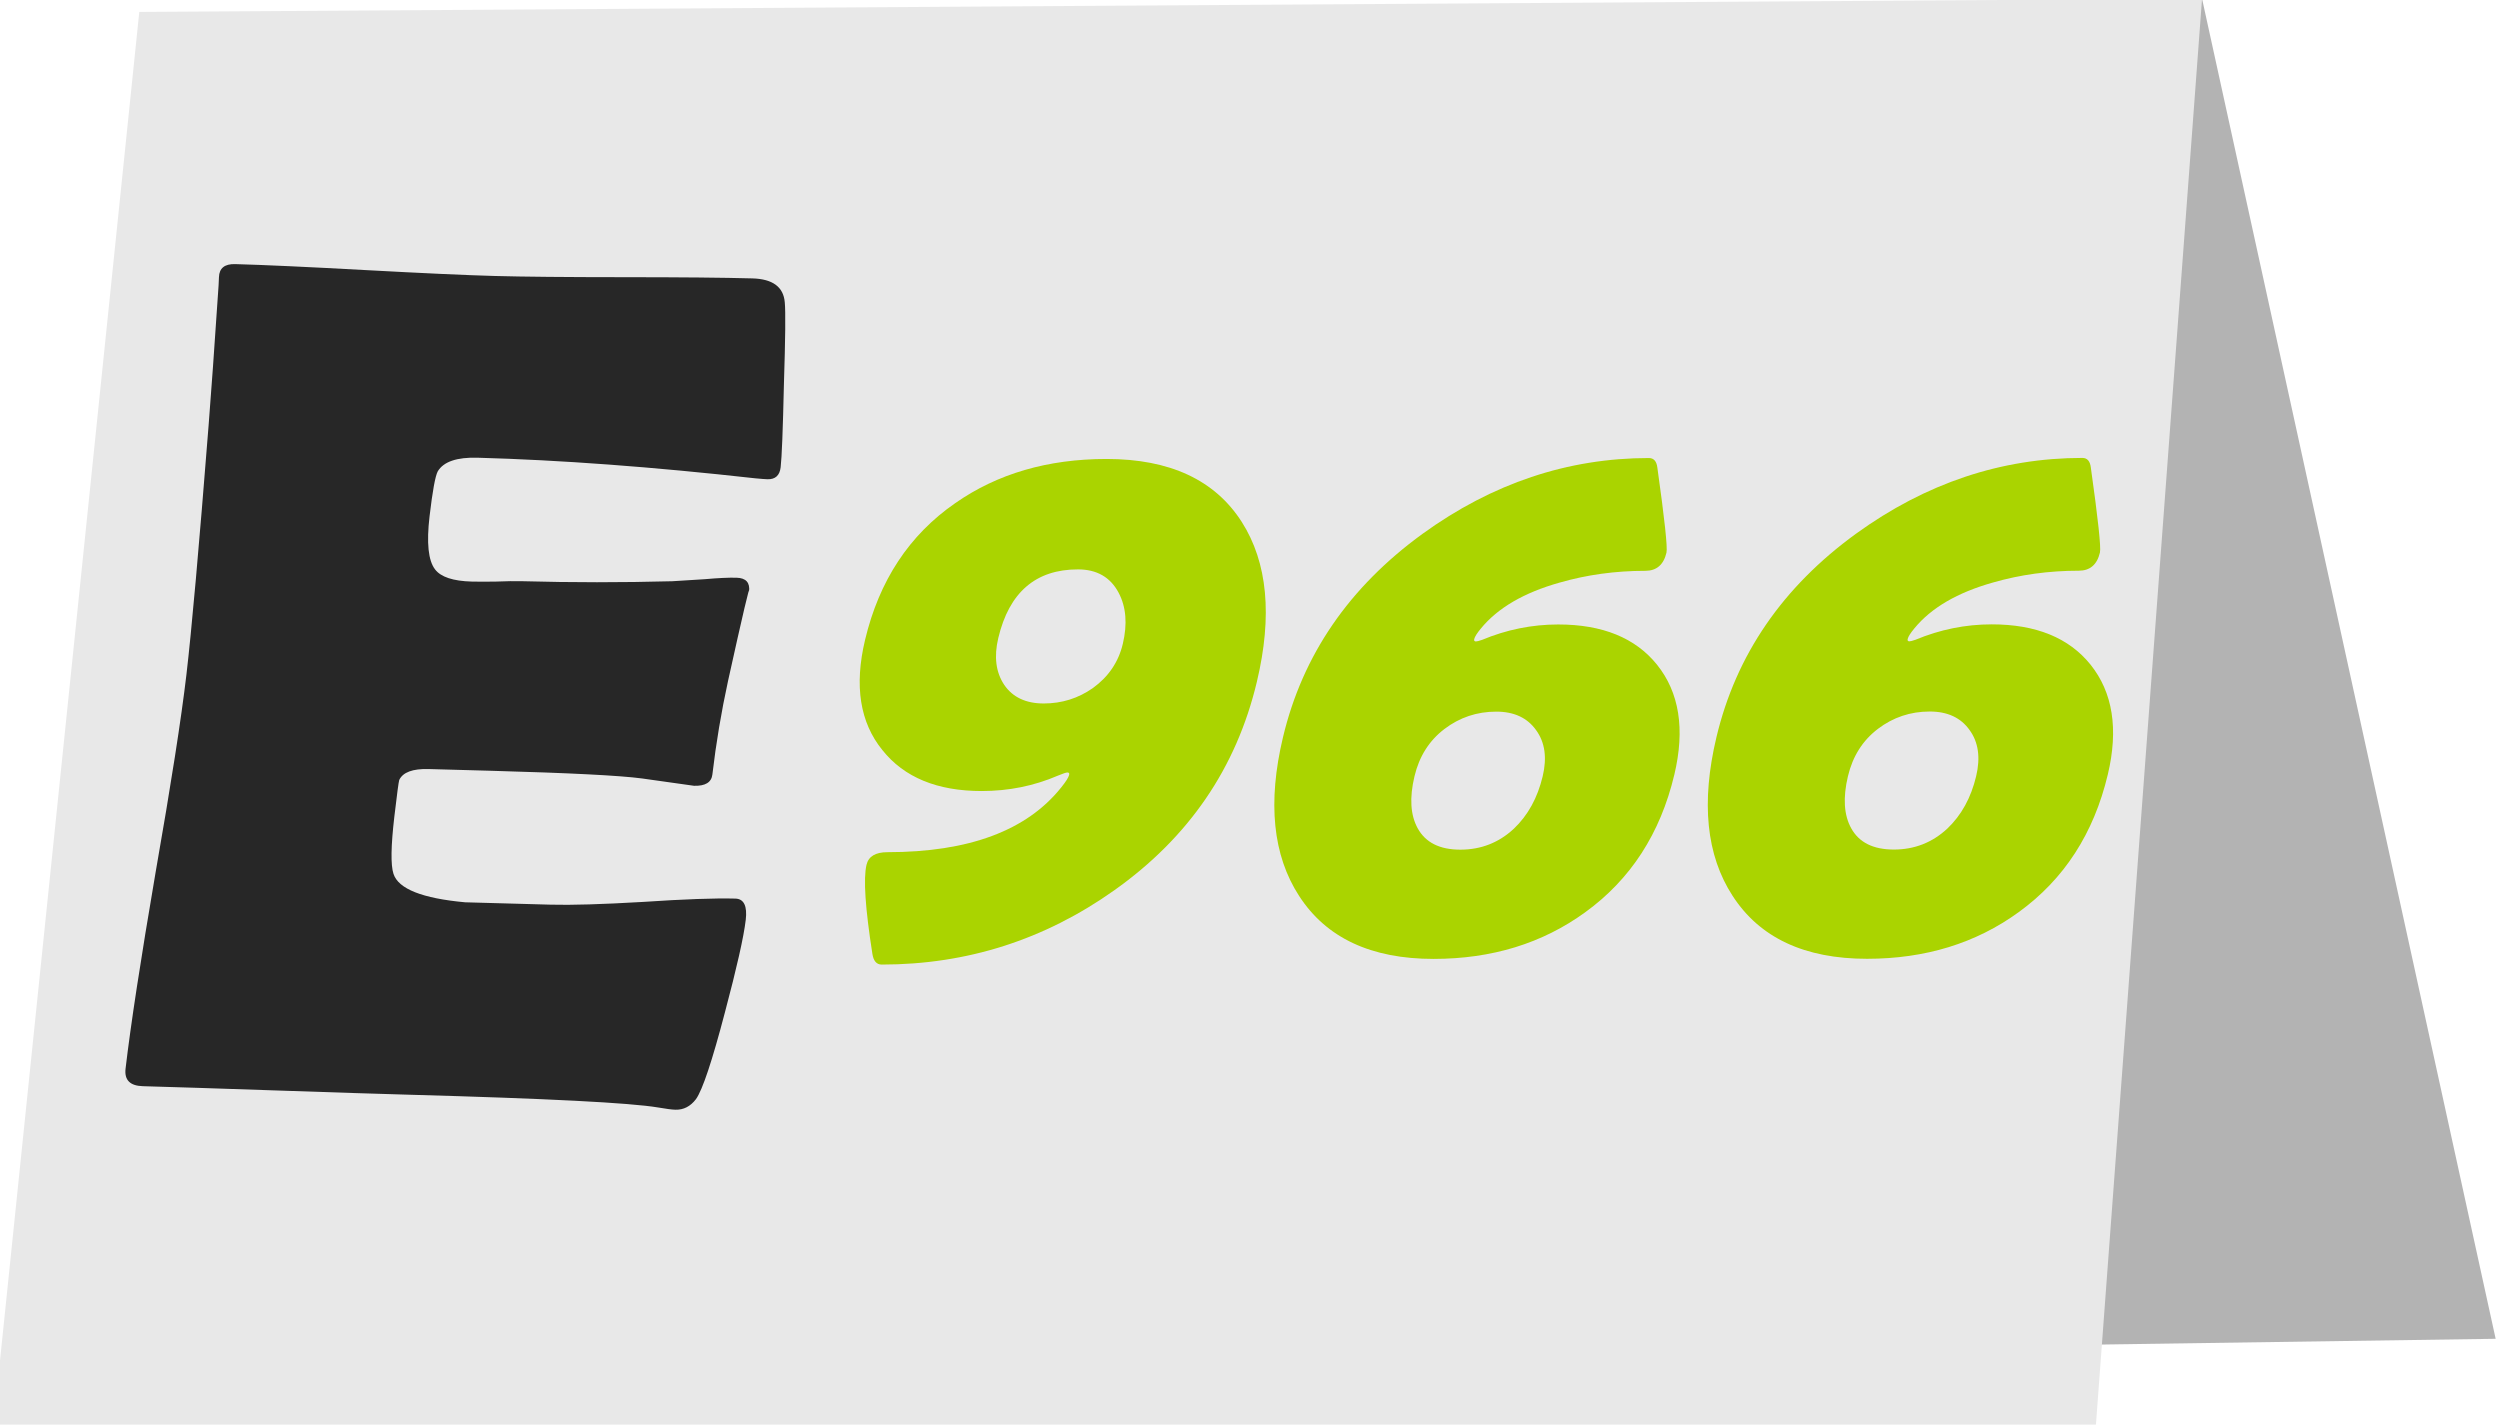
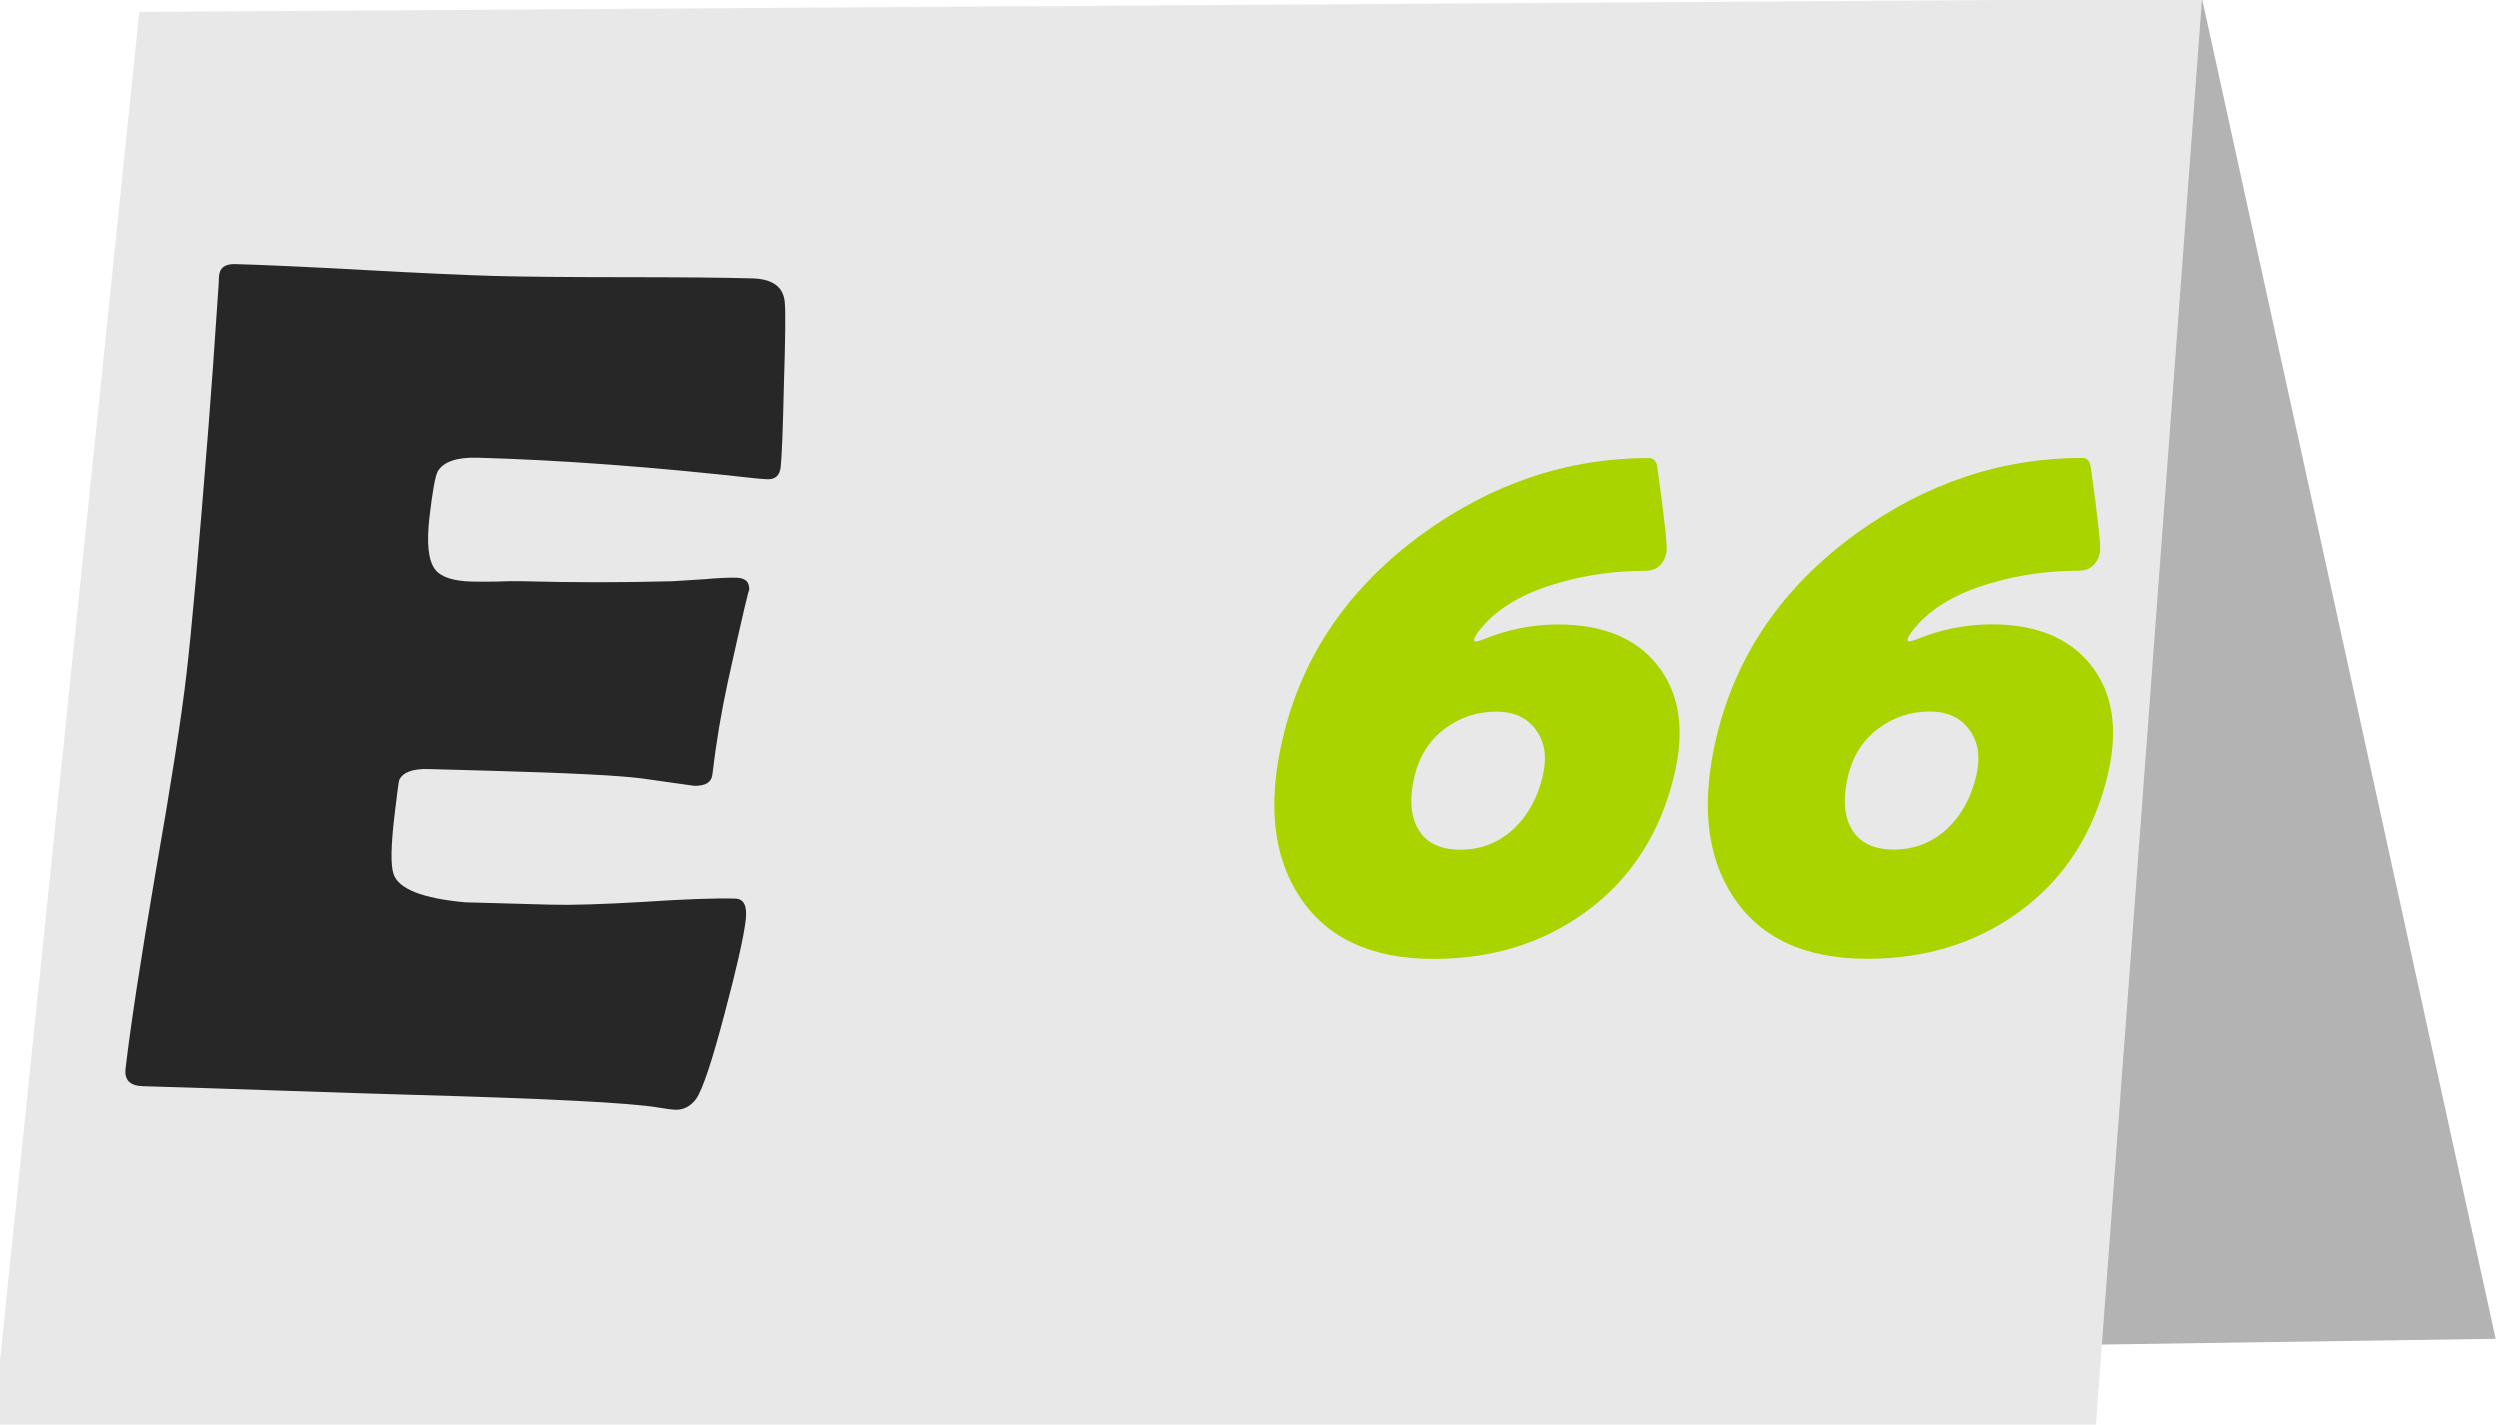
<svg xmlns="http://www.w3.org/2000/svg" xmlns:ns1="http://www.inkscape.org/namespaces/inkscape" xmlns:ns2="http://sodipodi.sourceforge.net/DTD/sodipodi-0.dtd" xmlns:ns3="http://www.openswatchbook.org/uri/2009/osb" xmlns:xlink="http://www.w3.org/1999/xlink" width="294.12mm" height="167.606mm" viewBox="0 0 294.12 167.606" version="1.1" id="svg8" ns1:version="0.92.4 (5da689c313, 2019-01-14)" ns2:docname="E966 - Laktitol.svg">
  <defs id="defs2">
    <linearGradient ns3:paint="solid" id="linearGradient2810">
      <stop offset="0" style="stop-color: rgb(230, 230, 230); stop-opacity: 1;" id="stop2808" />
    </linearGradient>
    <linearGradient ns3:paint="solid" id="linearGradient4677">
      <stop offset="0" style="stop-color: rgb(0, 0, 0); stop-opacity: 1;" id="stop4675" />
    </linearGradient>
    <linearGradient ns3:paint="solid" id="linearGradient2323">
      <stop offset="0" style="stop-color: rgb(88, 88, 88); stop-opacity: 1;" id="stop2321" />
    </linearGradient>
    <ns1:perspective ns2:type="inkscape:persp3d" ns1:vp_x="0 : 123.92414 : 1" ns1:vp_y="0 : 999.99991 : 0" ns1:vp_z="254.59917 : 110.31702 : 1" ns1:persp3d-origin="127.29956 : 73.544677 : 1" id="perspective857" />
    <linearGradient ns1:collect="always" id="linearGradient2289">
      <stop offset="0" style="stop-color: rgb(0, 0, 0); stop-opacity: 1;" id="stop2285" />
      <stop offset="1" style="stop-color: rgb(0, 0, 0); stop-opacity: 0;" id="stop2287" />
    </linearGradient>
    <ns1:perspective ns2:type="inkscape:persp3d" ns1:vp_x="0 : 123.92415 : 1" ns1:vp_y="0 : 999.99991 : 0" ns1:vp_z="254.59916 : 110.31703 : 1" ns1:persp3d-origin="127.29956 : 73.544677 : 1" id="perspective857-2" />
    <ns1:perspective ns2:type="inkscape:persp3d" ns1:vp_x="0 : 123.92414 : 1" ns1:vp_y="0 : 999.99991 : 0" ns1:vp_z="254.59917 : 110.31702 : 1" ns1:persp3d-origin="127.29956 : 73.544677 : 1" id="perspective857-4" />
    <ns1:perspective ns2:type="inkscape:persp3d" ns1:vp_x="0 : 123.92415 : 1" ns1:vp_y="0 : 999.99991 : 0" ns1:vp_z="254.59916 : 110.31703 : 1" ns1:persp3d-origin="127.29956 : 73.544677 : 1" id="perspective857-2-9" />
    <ns1:perspective ns2:type="inkscape:persp3d" ns1:vp_x="0 : 123.92413 : 1" ns1:vp_y="0 : 999.99987 : 0" ns1:vp_z="254.59918 : 110.31702 : 1" ns1:persp3d-origin="127.29957 : 73.544674 : 1" id="perspective857-1" />
    <ns1:perspective ns2:type="inkscape:persp3d" ns1:vp_x="0 : 123.92414 : 1" ns1:vp_y="0 : 999.99987 : 0" ns1:vp_z="254.59917 : 110.31703 : 1" ns1:persp3d-origin="127.29957 : 73.544674 : 1" id="perspective857-2-5" />
    <linearGradient xlink:href="#linearGradient2289" ns1:collect="always" y2="825.073" x2="-448.975" y1="763.845" x1="-659.922" gradientUnits="userSpaceOnUse" id="linearGradient3039" />
    <ns1:perspective ns2:type="inkscape:persp3d" ns1:vp_x="0 : 123.92414 : 1" ns1:vp_y="0 : 999.99991 : 0" ns1:vp_z="254.59917 : 110.31702 : 1" ns1:persp3d-origin="127.29956 : 73.544677 : 1" id="perspective857-47" />
    <ns1:perspective ns2:type="inkscape:persp3d" ns1:vp_x="0 : 123.92415 : 1" ns1:vp_y="0 : 999.99991 : 0" ns1:vp_z="254.59916 : 110.31703 : 1" ns1:persp3d-origin="127.29956 : 73.544677 : 1" id="perspective857-2-8" />
    <ns1:perspective ns2:type="inkscape:persp3d" ns1:vp_x="0 : 123.92414 : 1" ns1:vp_y="0 : 999.99991 : 0" ns1:vp_z="254.59917 : 110.31702 : 1" ns1:persp3d-origin="127.29956 : 73.544677 : 1" id="perspective857-4-4" />
    <ns1:perspective ns2:type="inkscape:persp3d" ns1:vp_x="0 : 123.92415 : 1" ns1:vp_y="0 : 999.99991 : 0" ns1:vp_z="254.59916 : 110.31703 : 1" ns1:persp3d-origin="127.29956 : 73.544677 : 1" id="perspective857-2-9-4" />
    <ns1:perspective ns2:type="inkscape:persp3d" ns1:vp_x="0 : 123.92413 : 1" ns1:vp_y="0 : 999.99987 : 0" ns1:vp_z="254.59918 : 110.31702 : 1" ns1:persp3d-origin="127.29957 : 73.544674 : 1" id="perspective857-1-3" />
    <ns1:perspective ns2:type="inkscape:persp3d" ns1:vp_x="0 : 123.92414 : 1" ns1:vp_y="0 : 999.99987 : 0" ns1:vp_z="254.59917 : 110.31703 : 1" ns1:persp3d-origin="127.29957 : 73.544674 : 1" id="perspective857-2-5-8" />
  </defs>
  <ns2:namedview id="base" pagecolor="#ffffff" bordercolor="#666666" borderopacity="1.0" ns1:pageopacity="0.0" ns1:pageshadow="2" ns1:zoom="0.49497475" ns1:cx="499.81395" ns1:cy="129.03879" ns1:document-units="mm" ns1:current-layer="layer1-8-7-7" showgrid="false" ns1:window-width="1920" ns1:window-height="1001" ns1:window-x="-9" ns1:window-y="-9" ns1:window-maximized="1" showguides="true" />
  <g ns1:label="Vrstva 1" ns1:groupmode="layer" id="layer1" transform="translate(165.203,-58.132)">
    <g ns1:label="Vrstva 1" ns1:groupmode="layer" transform="matrix(0.265,0,0,0.265,528.105,293.116)" id="layer1-87">
      <g ns1:label="Vrstva 1" ns1:groupmode="layer" transform="matrix(0.51,0,0,0.51,-405.893,189.832)" id="layer1-5">
        <g ns1:label="Vrstva 1" ns1:groupmode="layer" transform="matrix(0.974,0,0,0.974,-83.094,71.585)" id="layer1-81">
          <g ns1:label="Vrstva 1" ns1:groupmode="layer" transform="matrix(0.819,0,0,0.819,170.613,-32.623)" id="layer1-8">
            <g ns1:label="Vrstva 1" ns1:groupmode="layer" transform="matrix(1.256,0,0,1.256,287.419,-51.785)" id="layer1-2">
              <g ns1:label="Vrstva 1" ns1:groupmode="layer" transform="matrix(0.974,0,0,0.974,-83.094,71.585)" id="layer1-81-7">
                <g ns1:label="Vrstva 1" ns1:groupmode="layer" transform="matrix(0.819,0,0,0.819,170.613,-32.623)" id="layer1-8-7">
                  <flowRoot xml:space="preserve" transform="matrix(0.331,0,0,0.331,-745.693,30.394)" style="font-style:normal;font-variant:normal;font-weight:normal;font-stretch:normal;font-size:40px;line-height:0;font-family:'Berlin Sans FB';-inkscape-font-specification:'Berlin Sans FB';letter-spacing:0px;word-spacing:0px;fill:#000000;fill-opacity:1;stroke:none" id="flowRoot4774">
                    <flowRegion style="font-style:normal;font-variant:normal;font-weight:normal;font-stretch:normal;font-family:'Berlin Sans FB';-inkscape-font-specification:'Berlin Sans FB'" id="flowRegion4776">
                      <rect height="62.356" width="139.966" y="-1073.51" x="-474.251" style="font-style:normal;font-variant:normal;font-weight:normal;font-stretch:normal;font-family:'Berlin Sans FB';-inkscape-font-specification:'Berlin Sans FB'" id="rect4778" />
                    </flowRegion>
                    <flowPara id="flowPara4780" />
                  </flowRoot>
                  <flowRoot xml:space="preserve" transform="matrix(0.331,0,0,0.331,-745.693,30.394)" style="font-style:normal;font-variant:normal;font-weight:normal;font-stretch:normal;font-size:40px;line-height:0;font-family:'Berlin Sans FB';-inkscape-font-specification:'Berlin Sans FB';letter-spacing:0px;word-spacing:0px;fill:#000000;fill-opacity:1;stroke:none" id="flowRoot4782">
                    <flowRegion style="font-style:normal;font-variant:normal;font-weight:normal;font-stretch:normal;font-family:'Berlin Sans FB';-inkscape-font-specification:'Berlin Sans FB'" id="flowRegion4784">
-                       <rect height="168.571" width="160" y="-1145.44" x="-514.286" style="font-style:normal;font-variant:normal;font-weight:normal;font-stretch:normal;font-family:'Berlin Sans FB';-inkscape-font-specification:'Berlin Sans FB'" id="rect4786" />
-                     </flowRegion>
+                       </flowRegion>
                    <flowPara id="flowPara4788" />
                  </flowRoot>
                  <flowRoot xml:space="preserve" transform="matrix(0.331,0,0,0.331,-745.693,30.394)" style="font-style:normal;font-variant:normal;font-weight:normal;font-stretch:normal;font-size:40px;line-height:0;font-family:'Berlin Sans FB';-inkscape-font-specification:'Berlin Sans FB';letter-spacing:0px;word-spacing:0px;fill:#000000;fill-opacity:1;stroke:none" id="flowRoot4790">
                    <flowRegion style="font-style:normal;font-variant:normal;font-weight:normal;font-stretch:normal;font-family:'Berlin Sans FB';-inkscape-font-specification:'Berlin Sans FB'" id="flowRegion4792">
                      <rect height="322.857" width="174.286" y="-1234.01" x="-542.857" style="font-style:normal;font-variant:normal;font-weight:normal;font-stretch:normal;font-family:'Berlin Sans FB';-inkscape-font-specification:'Berlin Sans FB'" id="rect4794" />
                    </flowRegion>
                    <flowPara id="flowPara4796" />
                  </flowRoot>
                  <g ns1:label="Vrstva 1" ns1:groupmode="layer" transform="matrix(0.649,0,0,0.649,-1384.78,-68.735)" id="layer1-7">
                    <g ns1:label="Vrstva 1" ns1:groupmode="layer" transform="matrix(0.51,0,0,0.51,-405.893,189.832)" id="layer1-5-9">
                      <g ns1:label="Vrstva 1" ns1:groupmode="layer" transform="matrix(0.974,0,0,0.974,-83.094,71.585)" id="layer1-81-76">
                        <g ns1:label="Vrstva 1" ns1:groupmode="layer" transform="matrix(0.819,0,0,0.819,170.613,-32.623)" id="layer1-8-6">
                          <g ns1:label="Vrstva 1" ns1:groupmode="layer" transform="matrix(1.256,0,0,1.256,287.419,-51.785)" id="layer1-2-3">
                            <g ns1:label="Vrstva 1" ns1:groupmode="layer" transform="matrix(0.974,0,0,0.974,-83.094,71.585)" id="layer1-81-7-6">
                              <g ns1:label="Vrstva 1" ns1:groupmode="layer" transform="matrix(0.819,0,0,0.819,170.613,-32.623)" id="layer1-8-7-9">
                                <flowRoot xml:space="preserve" transform="matrix(0.331,0,0,0.331,-745.693,30.394)" style="font-style:normal;font-variant:normal;font-weight:normal;font-stretch:normal;font-size:40px;line-height:0;font-family:'Berlin Sans FB';-inkscape-font-specification:'Berlin Sans FB';letter-spacing:0px;word-spacing:0px;fill:#000000;fill-opacity:1;stroke:none" id="flowRoot4774-7">
                                  <flowRegion style="font-style:normal;font-variant:normal;font-weight:normal;font-stretch:normal;font-family:'Berlin Sans FB';-inkscape-font-specification:'Berlin Sans FB'" id="flowRegion4776-8">
                                    <rect height="62.356" width="139.966" y="-1073.51" x="-474.251" style="font-style:normal;font-variant:normal;font-weight:normal;font-stretch:normal;font-family:'Berlin Sans FB';-inkscape-font-specification:'Berlin Sans FB'" id="rect4778-4" />
                                  </flowRegion>
                                  <flowPara id="flowPara4780-8" />
                                </flowRoot>
                                <flowRoot xml:space="preserve" transform="matrix(0.331,0,0,0.331,-745.693,30.394)" style="font-style:normal;font-variant:normal;font-weight:normal;font-stretch:normal;font-size:40px;line-height:0;font-family:'Berlin Sans FB';-inkscape-font-specification:'Berlin Sans FB';letter-spacing:0px;word-spacing:0px;fill:#000000;fill-opacity:1;stroke:none" id="flowRoot4782-0">
                                  <flowRegion style="font-style:normal;font-variant:normal;font-weight:normal;font-stretch:normal;font-family:'Berlin Sans FB';-inkscape-font-specification:'Berlin Sans FB'" id="flowRegion4784-8">
                                    <rect height="168.571" width="160" y="-1145.44" x="-514.286" style="font-style:normal;font-variant:normal;font-weight:normal;font-stretch:normal;font-family:'Berlin Sans FB';-inkscape-font-specification:'Berlin Sans FB'" id="rect4786-5" />
                                  </flowRegion>
                                  <flowPara id="flowPara4788-1" />
                                </flowRoot>
                                <flowRoot xml:space="preserve" transform="matrix(0.331,0,0,0.331,-745.693,30.394)" style="font-style:normal;font-variant:normal;font-weight:normal;font-stretch:normal;font-size:40px;line-height:0;font-family:'Berlin Sans FB';-inkscape-font-specification:'Berlin Sans FB';letter-spacing:0px;word-spacing:0px;fill:#000000;fill-opacity:1;stroke:none" id="flowRoot4790-9">
                                  <flowRegion style="font-style:normal;font-variant:normal;font-weight:normal;font-stretch:normal;font-family:'Berlin Sans FB';-inkscape-font-specification:'Berlin Sans FB'" id="flowRegion4792-8">
                                    <rect height="322.857" width="174.286" y="-1234.01" x="-542.857" style="font-style:normal;font-variant:normal;font-weight:normal;font-stretch:normal;font-family:'Berlin Sans FB';-inkscape-font-specification:'Berlin Sans FB'" id="rect4794-5" />
                                  </flowRegion>
                                  <flowPara id="flowPara4796-1" />
                                </flowRoot>
                                <g ns1:label="Vrstva 1" ns1:groupmode="layer" transform="matrix(9.277,0,0,9.277,-3002.51,700.993)" id="layer1-73">
                                  <g ns1:label="Vrstva 1" ns1:groupmode="layer" transform="matrix(0.51,0,0,0.51,-405.893,189.832)" id="layer1-5-0">
                                    <g ns1:label="Vrstva 1" ns1:groupmode="layer" transform="matrix(0.974,0,0,0.974,-83.094,71.585)" id="layer1-81-8">
                                      <g ns1:label="Vrstva 1" ns1:groupmode="layer" transform="matrix(0.819,0,0,0.819,170.613,-32.623)" id="layer1-8-65">
                                        <g ns1:label="Vrstva 1" ns1:groupmode="layer" transform="matrix(1.256,0,0,1.256,287.419,-51.785)" id="layer1-2-4">
                                          <g ns1:label="Vrstva 1" ns1:groupmode="layer" transform="matrix(0.974,0,0,0.974,-83.094,71.585)" id="layer1-81-7-9">
                                            <g ns1:label="Vrstva 1" ns1:groupmode="layer" transform="matrix(0.819,0,0,0.819,170.613,-32.623)" id="layer1-8-7-7">
                                              <flowRoot xml:space="preserve" transform="matrix(0.331,0,0,0.331,-745.693,30.394)" style="font-style:normal;font-variant:normal;font-weight:normal;font-stretch:normal;font-size:40px;line-height:0;font-family:'Berlin Sans FB';-inkscape-font-specification:'Berlin Sans FB';letter-spacing:0px;word-spacing:0px;fill:#000000;fill-opacity:1;stroke:none" id="flowRoot4774-79">
                                                <flowRegion style="font-style:normal;font-variant:normal;font-weight:normal;font-stretch:normal;font-family:'Berlin Sans FB';-inkscape-font-specification:'Berlin Sans FB'" id="flowRegion4776-2">
-                                                   <rect height="62.356" width="139.966" y="-1073.51" x="-474.251" style="font-style:normal;font-variant:normal;font-weight:normal;font-stretch:normal;font-family:'Berlin Sans FB';-inkscape-font-specification:'Berlin Sans FB'" id="rect4778-0" />
-                                                 </flowRegion>
+                                                   </flowRegion>
                                                <flowPara id="flowPara4780-4" />
                                              </flowRoot>
                                              <flowRoot xml:space="preserve" transform="matrix(0.331,0,0,0.331,-745.693,30.394)" style="font-style:normal;font-variant:normal;font-weight:normal;font-stretch:normal;font-size:40px;line-height:0;font-family:'Berlin Sans FB';-inkscape-font-specification:'Berlin Sans FB';letter-spacing:0px;word-spacing:0px;fill:#000000;fill-opacity:1;stroke:none" id="flowRoot4782-8">
                                                <flowRegion style="font-style:normal;font-variant:normal;font-weight:normal;font-stretch:normal;font-family:'Berlin Sans FB';-inkscape-font-specification:'Berlin Sans FB'" id="flowRegion4784-80">
                                                  <rect height="168.571" width="160" y="-1145.44" x="-514.286" style="font-style:normal;font-variant:normal;font-weight:normal;font-stretch:normal;font-family:'Berlin Sans FB';-inkscape-font-specification:'Berlin Sans FB'" id="rect4786-1" />
                                                </flowRegion>
                                                <flowPara id="flowPara4788-2" />
                                              </flowRoot>
                                              <flowRoot xml:space="preserve" transform="matrix(0.331,0,0,0.331,-745.693,30.394)" style="font-style:normal;font-variant:normal;font-weight:normal;font-stretch:normal;font-size:40px;line-height:0;font-family:'Berlin Sans FB';-inkscape-font-specification:'Berlin Sans FB';letter-spacing:0px;word-spacing:0px;fill:#000000;fill-opacity:1;stroke:none" id="flowRoot4790-5">
                                                <flowRegion style="font-style:normal;font-variant:normal;font-weight:normal;font-stretch:normal;font-family:'Berlin Sans FB';-inkscape-font-specification:'Berlin Sans FB'" id="flowRegion4792-7">
                                                  <rect height="322.857" width="174.286" y="-1234.01" x="-542.857" style="font-style:normal;font-variant:normal;font-weight:normal;font-stretch:normal;font-family:'Berlin Sans FB';-inkscape-font-specification:'Berlin Sans FB'" id="rect4794-9" />
                                                </flowRegion>
                                                <flowPara id="flowPara4796-3" />
                                              </flowRoot>
                                              <path ns2:nodetypes="ccccc" ns1:connector-curvature="0" d="m -2942.743,-2965.877 2236.175,-490.143 319.689,1459.123 -2260.24,32.859 z" style="opacity:1;fill:#b3b3b3;fill-opacity:1;stroke-width:1.835" id="rect855-5-6-3-0-4" />
                                              <path ns2:nodetypes="ccccc" ns1:connector-curvature="0" d="m -2952.51,-3441.575 c 748.648,-4.814 1497.296,-9.627 2245.944,-14.441 l -115.524,1552.553 H -3111.354 Z" style="opacity:1;fill:#e8e8e8;fill-opacity:1;stroke-width:1.835" id="rect855-5-6-3" />
                                              <g transform="matrix(3.258,0.09,-0.383,3.266,-496.932,-5124.371)" aria-label="E" style="font-style:normal;font-variant:normal;font-weight:normal;font-stretch:normal;font-size:400px;line-height:1.25;font-family:Broadway;-inkscape-font-specification:Broadway;letter-spacing:0px;word-spacing:0px;opacity:0.83;fill:url(#linearGradient3039);fill-opacity:1;fill-rule:nonzero;stroke:none;stroke-width:5.649;stroke-miterlimit:4;stroke-dasharray:none;stroke-opacity:1" id="flowRoot815-2-9-9">
                                                <path ns1:connector-curvature="0" d="m -453.411,830.482 q 0,8.398 -3.32,30.859 -3.516,24.414 -6.25,29.102 -2.344,3.711 -6.445,3.711 -1.758,0 -5.859,-0.586 -14.258,-1.953 -83.203,-1.953 -15.039,0 -44.727,-0.195 -29.688,-0.195 -44.531,-0.195 -6.445,0 -6.445,-5.664 0,-21.875 2.344,-65.625 2.539,-43.945 2.539,-65.82 0,-22.266 -2.344,-83.008 -0.586,-15.625 -2.148,-46.68 l -0.195,-2.734 q -0.391,-4.492 4.883,-4.492 14.453,0 43.359,0.781 29.102,0.781 43.555,0.781 14.258,0 42.969,-0.781 28.711,-0.781 42.969,-0.781 10.156,0 11.719,7.617 0.977,4.492 2.93,27.344 2.148,22.656 2.148,27.539 0,4.102 -3.906,4.102 -1.172,0 -4.102,-0.195 -51.953,-4.297 -93.359,-4.297 -10.352,0 -12.695,4.883 -0.977,2.344 -0.977,15.039 0,13.281 3.906,17.578 3.32,3.711 12.695,3.711 1.953,0 7.617,-0.195 5.664,-0.391 9.375,-0.391 24.609,0 49.805,-1.367 2.148,-0.195 10.742,-0.977 6.641,-0.781 10.547,-0.781 4.688,0 4.688,4.492 0,-4.102 -3.516,29.883 -1.562,15.625 -1.562,31.25 0,3.906 -5.664,3.906 0,0 -17.578,-1.953 -11.133,-1.172 -50.781,-1.172 h -20.703 q -8.008,0 -9.375,3.906 -0.195,0.977 -0.195,12.109 0,14.844 1.953,19.141 3.32,7.422 25,8.789 -0.391,0 28.516,0 10.352,0 30.664,-1.758 20.508,-1.953 30.664,-1.953 4.297,0 4.297,7.031 z" style="font-style:normal;font-variant:normal;font-weight:normal;font-stretch:normal;font-size:400px;line-height:1.25;font-family:'Berlin Sans FB Demi';-inkscape-font-specification:'Berlin Sans FB Demi';fill:#000000;fill-opacity:1;fill-rule:nonzero;stroke:none;stroke-width:5.649;stroke-miterlimit:4;stroke-dasharray:none;stroke-opacity:1" id="path2467-8-5-0" />
                                              </g>
                                              <g ns1:transform-center-x="-399.27949" ns1:transform-center-y="-11.741146" transform="matrix(3.216,0.156,-0.345,3.225,-1347.468,-6032.716)" aria-label="211" style="font-style:normal;font-variant:normal;font-weight:normal;font-stretch:normal;font-size:333.32px;line-height:1.25;font-family:'Berlin Sans FB Demi';-inkscape-font-specification:'Berlin Sans FB Demi';letter-spacing:0px;word-spacing:0px;fill:#aad400;fill-opacity:1;stroke:none" id="flowRoot823-4-3-0">
                                                <flowRoot xml:space="preserve" id="flowRoot1017-0" style="font-style:normal;font-variant:normal;font-weight:normal;font-stretch:normal;font-size:400px;line-height:0;font-family:'Berlin Sans FB Demi';-inkscape-font-specification:'Berlin Sans FB Demi';letter-spacing:0px;word-spacing:0px;fill:#aad400;fill-opacity:1;stroke:none" transform="matrix(0.658,-0.032,-0.089,0.686,887.355,1835.636)">
                                                  <flowRegion id="flowRegion1019-2" style="font-style:normal;font-variant:normal;font-weight:normal;font-stretch:normal;font-size:400px;font-family:'Berlin Sans FB Demi';-inkscape-font-specification:'Berlin Sans FB Demi';fill:#aad400;fill-opacity:1">
                                                    <rect id="rect1021-5" width="683.941" height="461.178" x="-768.571" y="-257.48" style="font-style:normal;font-variant:normal;font-weight:normal;font-stretch:normal;font-size:400px;font-family:'Berlin Sans FB Demi';-inkscape-font-specification:'Berlin Sans FB Demi';fill:#aad400;fill-opacity:1" />
                                                  </flowRegion>
                                                  <flowPara id="flowPara1023-2">270</flowPara>
                                                </flowRoot>
                                              </g>
                                              <g ns1:transform-center-x="-399.27949" ns1:transform-center-y="-11.741146" transform="matrix(3.216,0.156,-0.345,3.225,-3678.851,-6876.157)" aria-label="211" style="font-style:normal;font-variant:normal;font-weight:normal;font-stretch:normal;font-size:333.32px;line-height:1.25;font-family:'Berlin Sans FB Demi';-inkscape-font-specification:'Berlin Sans FB Demi';letter-spacing:0px;word-spacing:0px;fill:#aad400;fill-opacity:1;stroke:none" id="flowRoot823-4-3-0-8">
                                                <g aria-label="966 " transform="matrix(0.658,-0.032,-0.089,0.686,1079.606,1417.938)" style="font-style:normal;font-variant:normal;font-weight:normal;font-stretch:normal;font-size:400px;line-height:0;font-family:'Berlin Sans FB Demi';-inkscape-font-specification:'Berlin Sans FB Demi';letter-spacing:0px;word-spacing:0px;fill:#aad400;fill-opacity:1;stroke:none" id="flowRoot1017-0-8">
-                                                   <path d="m -553.338,-262.784 q 0,64.062 -47.656,103.32 -44.531,36.719 -109.961,36.719 -3.906,0 -6.055,-5.273 -13.867,-33.984 -13.867,-44.141 0,-6.25 9.18,-6.25 62.5,0 81.055,-32.031 2.539,-4.297 2.539,-6.25 0,-1.172 -1.172,-1.172 -0.977,0 -4.492,1.562 -16.406,7.617 -37.109,7.617 -34.18,0 -55.859,-20.312 -22.266,-20.508 -22.266,-54.492 0,-44.141 29.492,-67.773 26.953,-21.875 72.07,-21.875 48.633,0 76.953,31.25 27.148,30.078 27.148,79.102 z m -73.242,-18.75 q 0,-14.844 -8.398,-25.391 -9.18,-11.523 -23.633,-11.523 -32.422,0 -32.422,33.984 0,13.867 8.789,23.242 8.789,9.18 22.461,9.18 13.867,0 23.242,-7.617 9.961,-8.398 9.961,-21.875 z" style="" id="path4867" />
-                                                   <path d="m -328.338,-216.691 q 0,43.75 -28.906,68.164 -27.148,23.047 -71.875,23.047 -48.047,0 -76.562,-31.25 -27.539,-30.078 -27.539,-78.516 0,-61.133 46.68,-100.781 44.336,-37.5 106.641,-37.5 3.711,0 5.469,4.688 15.039,38.477 15.039,42.188 0,8.984 -8.594,8.984 -23.047,0 -42.578,5.859 -25.391,7.422 -34.57,22.656 -2.148,3.516 -2.148,5.273 0,1.172 1.172,1.172 0.781,0 2.93,-0.781 16.992,-7.617 37.109,-7.617 33.984,0 55.469,19.922 22.266,20.703 22.266,54.492 z m -67.188,0.781 q 0,-13.867 -8.984,-22.852 -8.984,-9.18 -22.656,-9.18 -14.844,0 -24.414,8.594 -9.57,8.594 -9.57,23.438 0,16.016 8.008,25.781 8.594,10.547 24.414,10.547 15.82,0 24.805,-10.352 8.398,-9.961 8.398,-25.977 z" style="" id="path4869" />
+                                                   <path d="m -328.338,-216.691 q 0,43.75 -28.906,68.164 -27.148,23.047 -71.875,23.047 -48.047,0 -76.562,-31.25 -27.539,-30.078 -27.539,-78.516 0,-61.133 46.68,-100.781 44.336,-37.5 106.641,-37.5 3.711,0 5.469,4.688 15.039,38.477 15.039,42.188 0,8.984 -8.594,8.984 -23.047,0 -42.578,5.859 -25.391,7.422 -34.57,22.656 -2.148,3.516 -2.148,5.273 0,1.172 1.172,1.172 0.781,0 2.93,-0.781 16.992,-7.617 37.109,-7.617 33.984,0 55.469,19.922 22.266,20.703 22.266,54.492 z m -67.188,0.781 q 0,-13.867 -8.984,-22.852 -8.984,-9.18 -22.656,-9.18 -14.844,0 -24.414,8.594 -9.57,8.594 -9.57,23.438 0,16.016 8.008,25.781 8.594,10.547 24.414,10.547 15.82,0 24.805,-10.352 8.398,-9.961 8.398,-25.977 " style="" id="path4869" />
                                                  <path d="m -106.463,-216.691 q 0,43.75 -28.906,68.164 -27.148,23.047 -71.875,23.047 -48.047,0 -76.562,-31.25 -27.539,-30.078 -27.539,-78.516 0,-61.133 46.68,-100.781 44.336,-37.5 106.641,-37.5 3.711,0 5.469,4.688 15.039,38.477 15.039,42.188 0,8.984 -8.594,8.984 -23.047,0 -42.578,5.859 -25.391,7.422 -34.57,22.656 -2.148,3.516 -2.148,5.273 0,1.172 1.172,1.172 0.781,0 2.93,-0.781 16.992,-7.617 37.109,-7.617 33.984,0 55.469,19.922 22.266,20.703 22.266,54.492 z m -67.188,0.781 q 0,-13.867 -8.984,-22.852 -8.984,-9.18 -22.656,-9.18 -14.844,0 -24.414,8.594 -9.57,8.594 -9.57,23.438 0,16.016 8.008,25.781 8.594,10.547 24.414,10.547 15.82,0 24.805,-10.352 8.398,-9.961 8.398,-25.977 z" style="" id="path4871" />
                                                </g>
                                              </g>
                                              <flowRoot xml:space="preserve" id="flowRoot4173" style="fill:black;fill-opacity:1;stroke:none;font-family:SimSun;font-style:normal;font-weight:normal;font-size:40px;line-height:0;letter-spacing:0px;word-spacing:0px;-inkscape-font-specification:SimSun;font-stretch:normal;font-variant:normal">
                                                <flowRegion id="flowRegion4175">
-                                                   <rect id="rect4177" width="1511.188" height="937.422" x="-135.36" y="-85.758" />
-                                                 </flowRegion>
+                                                   </flowRegion>
                                                <flowPara id="flowPara4179" />
                                              </flowRoot>
                                            </g>
                                          </g>
                                        </g>
                                        <flowRoot xml:space="preserve" style="font-style:normal;font-variant:normal;font-weight:normal;font-stretch:normal;font-size:40px;line-height:0;font-family:SimSun;-inkscape-font-specification:SimSun;letter-spacing:0px;word-spacing:0px;fill:#000000;fill-opacity:1;stroke:none" id="flowRoot5067-4">
                                          <flowRegion id="flowRegion5069-63">
-                                             <rect height="2611.43" width="4320" y="-318.875" x="-257.143" id="rect5071-9" />
-                                           </flowRegion>
+                                             </flowRegion>
                                          <flowPara id="flowPara5073-09" />
                                        </flowRoot>
                                      </g>
                                    </g>
                                  </g>
                                </g>
                              </g>
                            </g>
                          </g>
                          <flowRoot xml:space="preserve" style="font-style:normal;font-variant:normal;font-weight:normal;font-stretch:normal;font-size:40px;line-height:0;font-family:SimSun;-inkscape-font-specification:SimSun;letter-spacing:0px;word-spacing:0px;fill:#000000;fill-opacity:1;stroke:none" id="flowRoot5067-7">
                            <flowRegion id="flowRegion5069-6">
                              <rect height="2611.43" width="4320" y="-318.875" x="-257.143" id="rect5071-7" />
                            </flowRegion>
                            <flowPara id="flowPara5073-0" />
                          </flowRoot>
                        </g>
                      </g>
                    </g>
                  </g>
                </g>
              </g>
            </g>
            <flowRoot xml:space="preserve" style="font-style:normal;font-variant:normal;font-weight:normal;font-stretch:normal;font-size:40px;line-height:0;font-family:SimSun;-inkscape-font-specification:SimSun;letter-spacing:0px;word-spacing:0px;fill:#000000;fill-opacity:1;stroke:none" id="flowRoot5067">
              <flowRegion id="flowRegion5069">
                <rect height="2611.43" width="4320" y="-318.875" x="-257.143" id="rect5071" />
              </flowRegion>
              <flowPara id="flowPara5073" />
            </flowRoot>
          </g>
        </g>
      </g>
    </g>
  </g>
</svg>